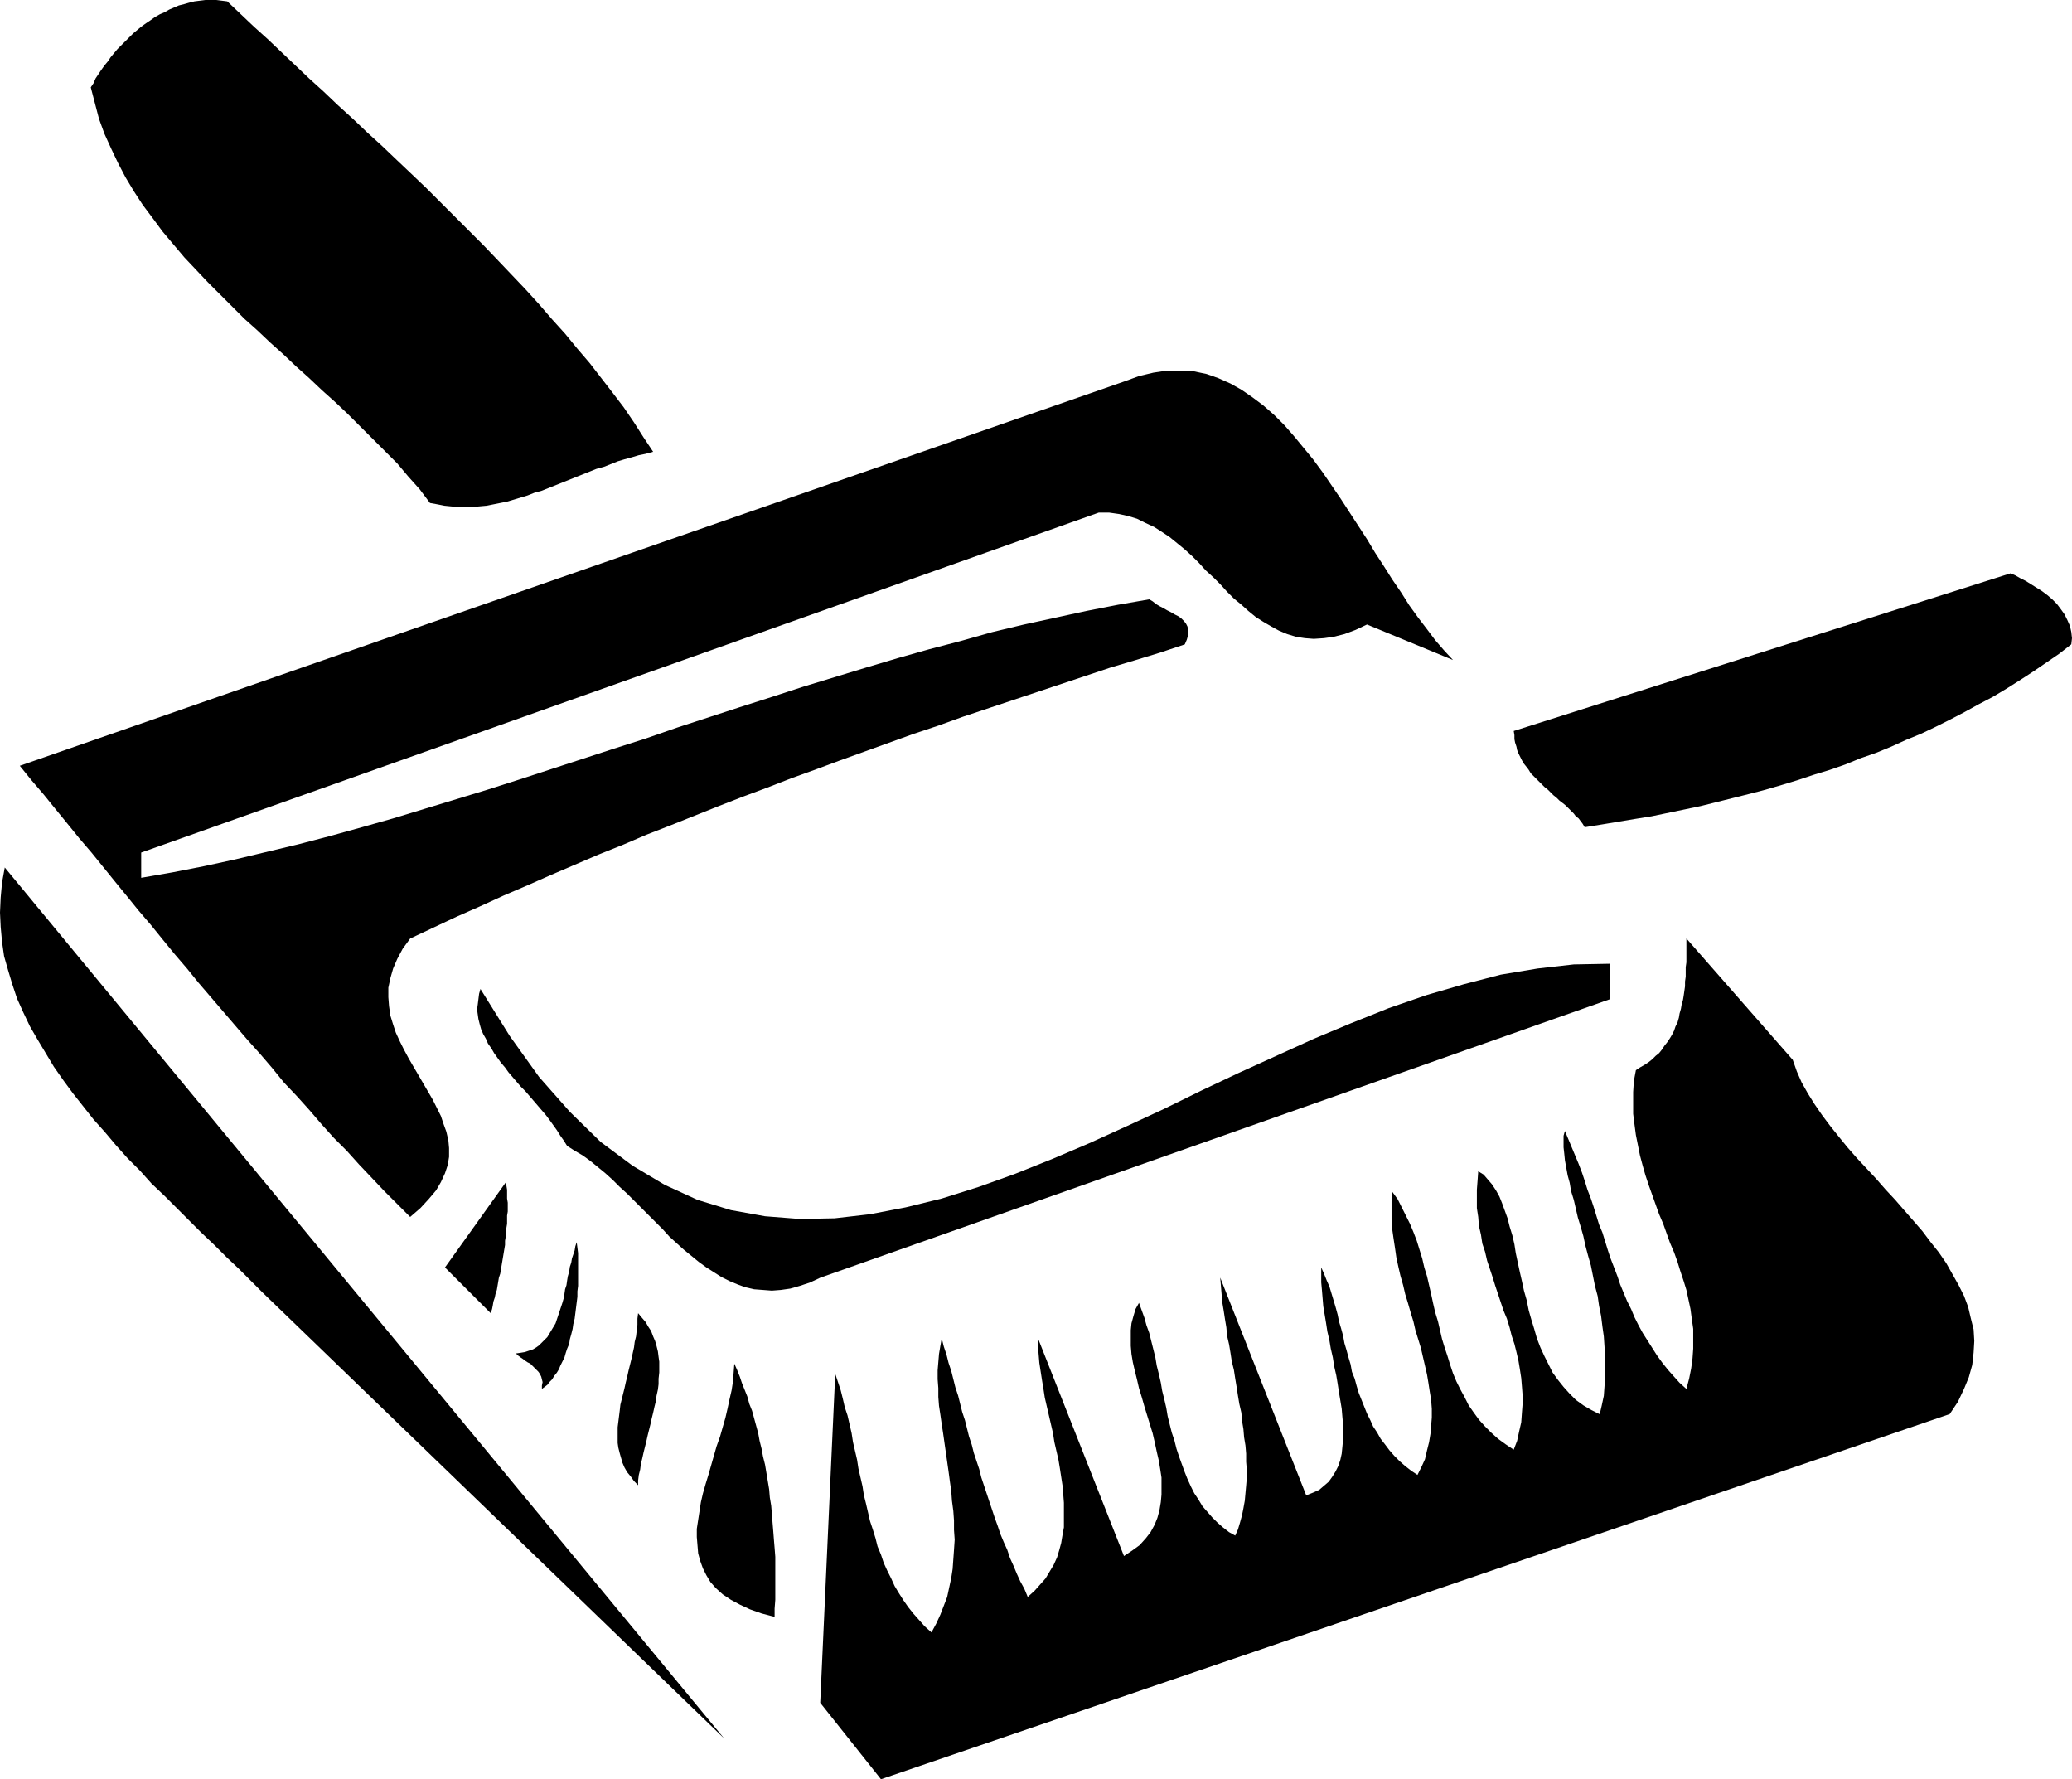
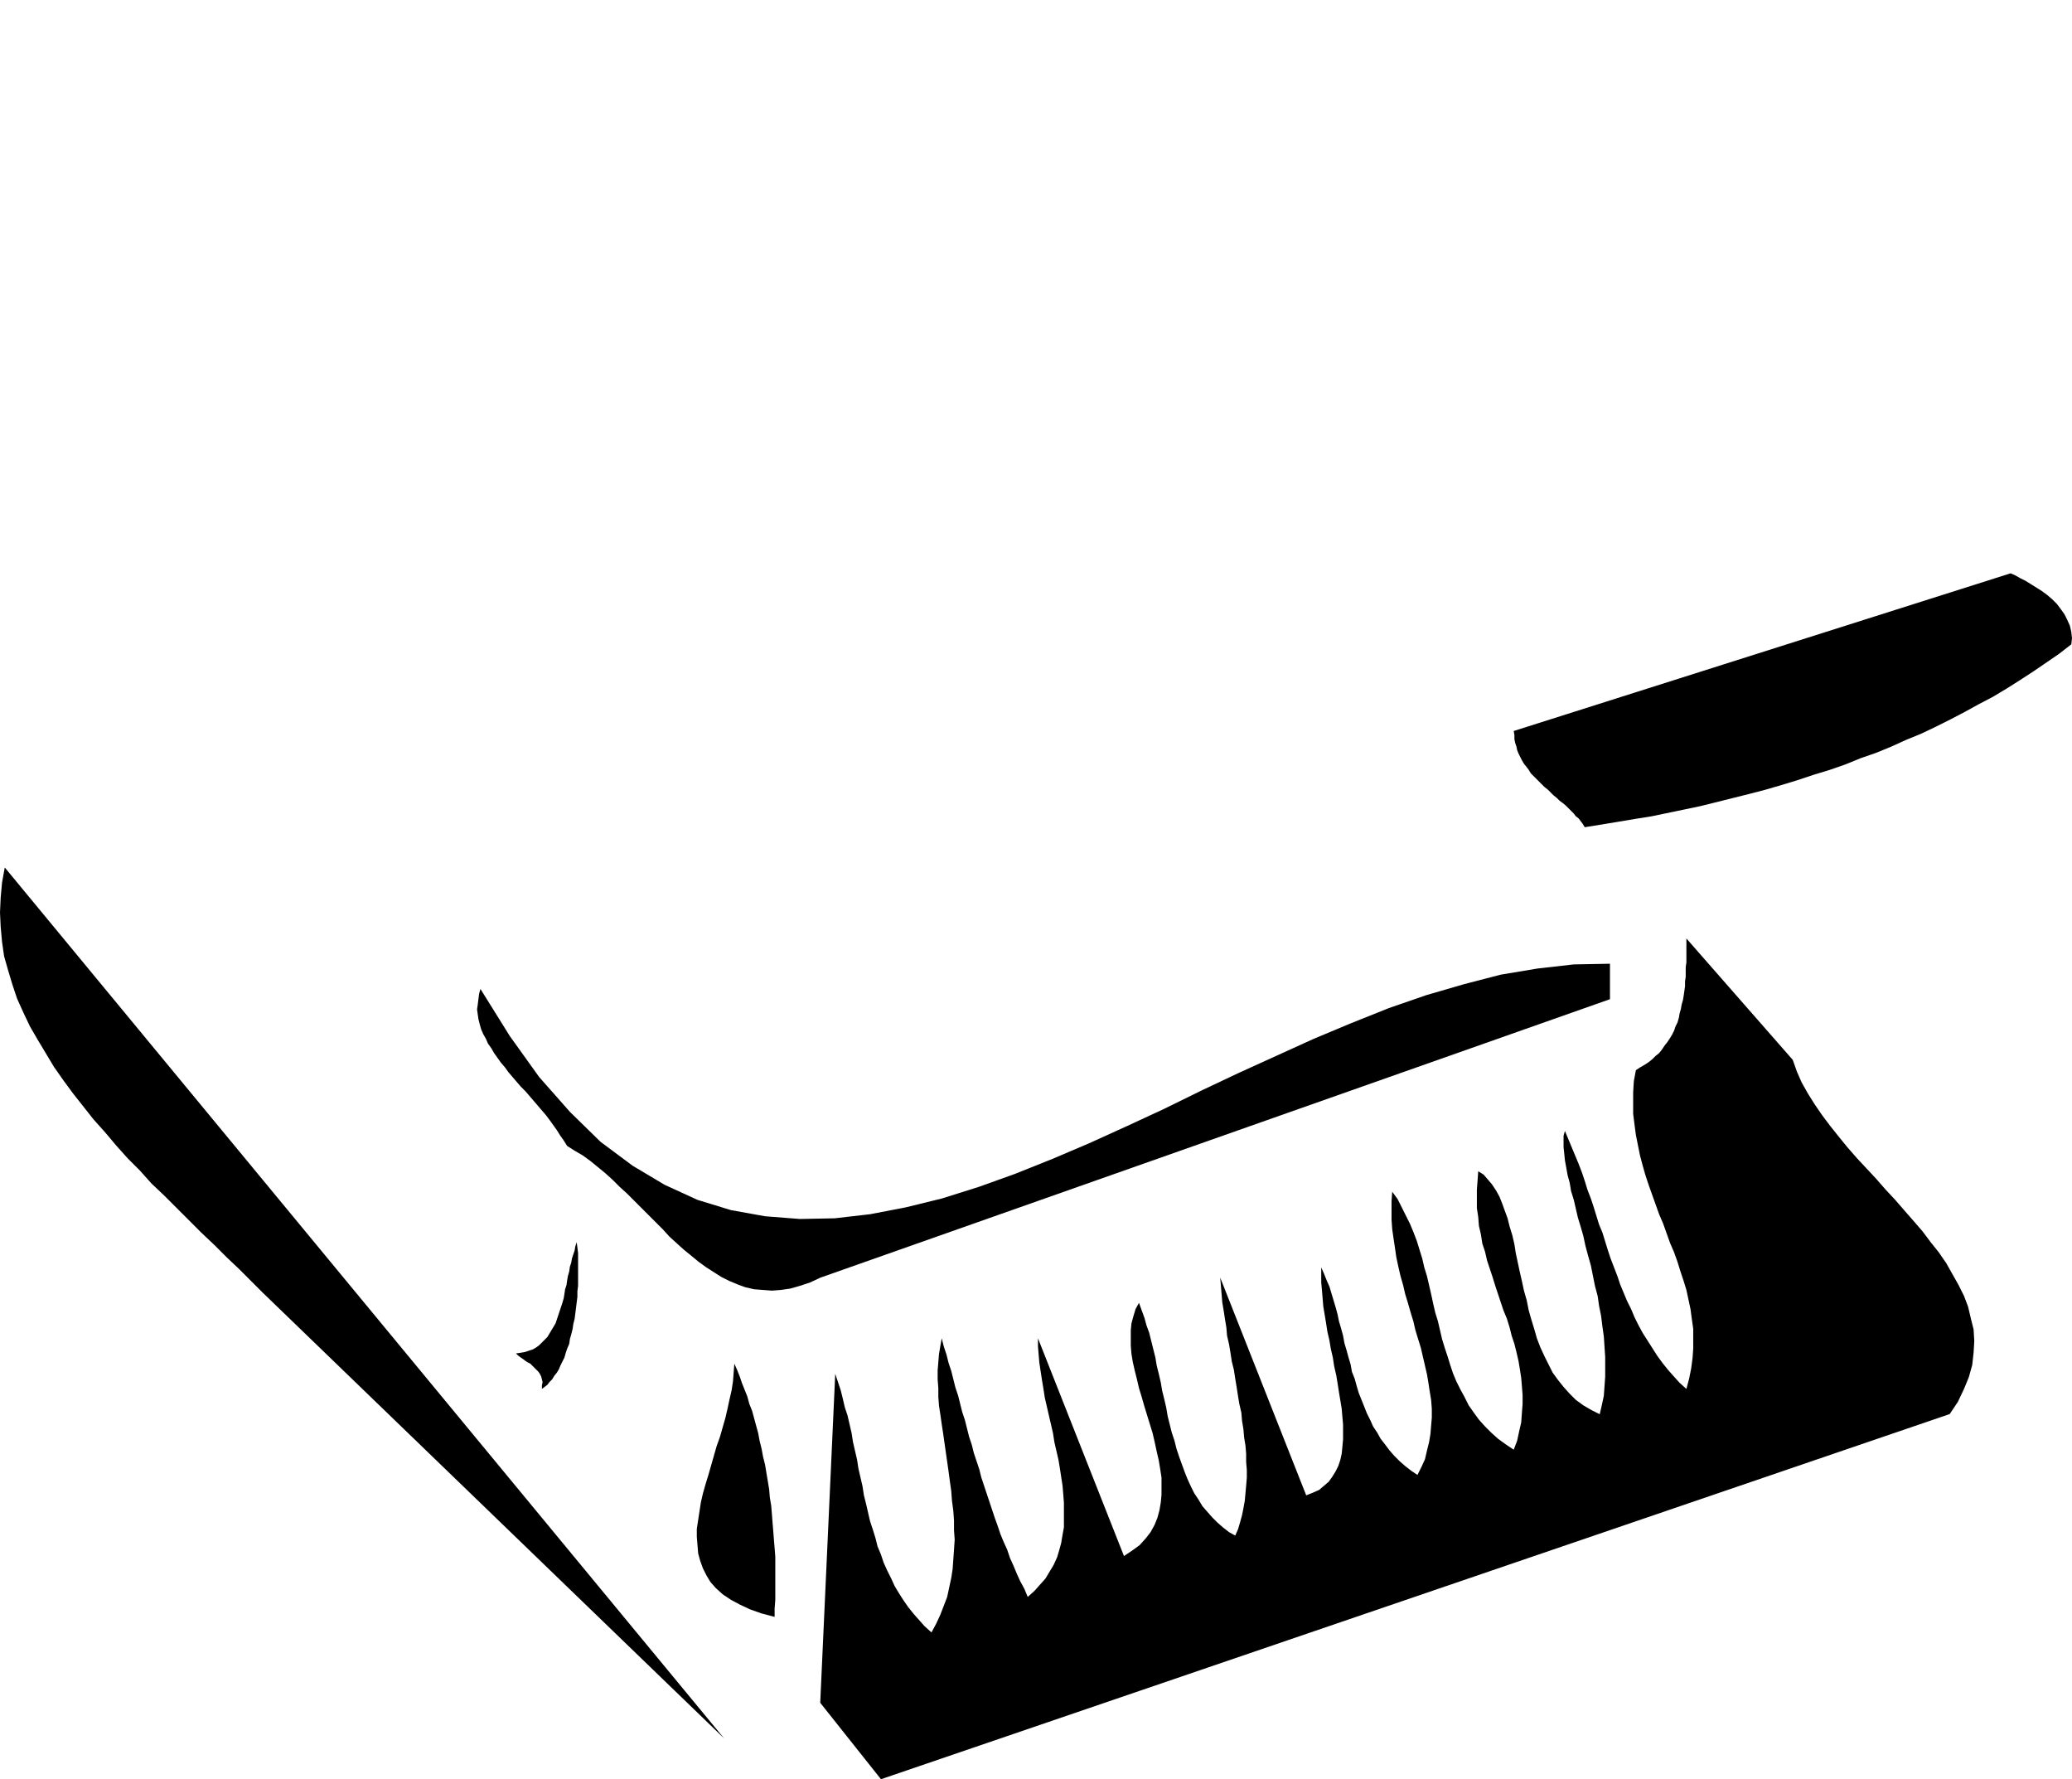
<svg xmlns="http://www.w3.org/2000/svg" xmlns:ns1="http://sodipodi.sourceforge.net/DTD/sodipodi-0.dtd" xmlns:ns2="http://www.inkscape.org/namespaces/inkscape" version="1.0" width="129.809mm" height="111.45mm" id="svg11" ns1:docname="Dust Pan 1.wmf">
  <ns1:namedview id="namedview11" pagecolor="#ffffff" bordercolor="#000000" borderopacity="0.25" ns2:showpageshadow="2" ns2:pageopacity="0.0" ns2:pagecheckerboard="0" ns2:deskcolor="#d1d1d1" ns2:document-units="mm" />
  <defs id="defs1">
    <pattern id="WMFhbasepattern" patternUnits="userSpaceOnUse" width="6" height="6" x="0" y="0" />
  </defs>
  <path style="fill:#000000;fill-opacity:1;fill-rule:evenodd;stroke:none" d="m 476.073,135.724 -117.645,37.324 0.162,0.969 v 0.969 l 0.162,0.808 0.323,0.969 0.162,0.808 0.323,0.808 0.485,0.969 0.323,0.646 0.485,0.808 0.646,0.808 0.485,0.646 0.485,0.808 0.646,0.646 0.646,0.646 0.646,0.646 0.646,0.646 0.646,0.646 0.808,0.646 0.646,0.646 0.646,0.646 0.808,0.646 0.646,0.646 0.646,0.485 0.808,0.646 0.646,0.646 0.646,0.646 0.646,0.646 0.485,0.646 0.646,0.485 0.485,0.646 0.485,0.646 0.485,0.808 4.04,-0.646 3.878,-0.646 3.878,-0.646 4.04,-0.646 3.878,-0.808 3.878,-0.808 3.878,-0.808 3.878,-0.969 3.878,-0.969 3.878,-0.969 3.717,-0.969 3.878,-1.131 3.717,-1.131 3.878,-1.293 3.717,-1.131 3.717,-1.293 3.555,-1.454 3.717,-1.293 3.555,-1.454 3.555,-1.616 3.555,-1.454 3.394,-1.616 3.555,-1.777 3.394,-1.777 3.232,-1.777 3.394,-1.777 3.232,-1.939 3.07,-1.939 3.232,-2.1 3.07,-2.1 3.07,-2.1 2.909,-2.262 0.162,-1.454 -0.162,-1.454 -0.323,-1.454 -0.646,-1.454 -0.646,-1.293 -0.808,-1.131 -0.97,-1.293 -1.131,-1.131 -1.131,-0.969 -1.293,-0.969 -1.293,-0.808 -1.293,-0.808 -1.293,-0.808 -1.293,-0.646 -1.131,-0.646 z" id="path1" />
  <path style="fill:#000000;fill-opacity:1;fill-rule:evenodd;stroke:none" d="m 399.313,222.167 v 1.131 1.131 1.131 1.131 1.131 l -0.162,1.131 v 1.131 1.131 l -0.162,1.131 v 1.131 l -0.162,1.131 -0.162,1.131 -0.162,0.969 -0.323,1.131 -0.162,0.969 -0.323,1.131 -0.162,0.969 -0.323,1.131 -0.485,0.969 -0.323,0.969 -0.485,0.969 -0.485,0.808 -0.646,0.969 -0.646,0.808 -0.646,0.969 -0.646,0.808 -0.808,0.646 -0.808,0.808 -0.808,0.646 -0.97,0.646 -1.131,0.646 -0.97,0.646 -0.485,2.585 -0.162,2.585 v 2.585 2.585 l 0.323,2.585 0.323,2.424 0.485,2.424 0.485,2.424 0.646,2.424 0.646,2.262 0.808,2.424 0.808,2.262 0.808,2.262 0.808,2.262 0.97,2.262 0.808,2.262 0.808,2.262 0.97,2.262 0.808,2.262 0.646,2.1 0.808,2.424 0.646,2.1 0.485,2.262 0.485,2.262 0.323,2.424 0.323,2.262 v 2.262 2.424 l -0.162,2.262 -0.323,2.424 -0.485,2.424 -0.646,2.424 -1.616,-1.454 -1.454,-1.616 -1.293,-1.454 -1.293,-1.616 -1.293,-1.777 -1.131,-1.777 -1.131,-1.777 -1.131,-1.777 -0.97,-1.777 -0.97,-1.939 -0.808,-1.939 -0.97,-1.939 -0.808,-1.939 -0.808,-1.939 -0.646,-1.939 -0.808,-2.1 -0.808,-2.1 -0.646,-1.939 -0.646,-2.1 -0.646,-2.1 -0.808,-1.939 -0.646,-2.1 -0.646,-2.1 -0.646,-1.939 -0.808,-2.1 -0.646,-2.1 -0.646,-1.939 -0.808,-2.1 -0.808,-1.939 -0.808,-1.939 -0.808,-1.939 -0.808,-1.939 -0.323,1.131 v 1.293 1.454 l 0.162,1.454 0.162,1.616 0.323,1.777 0.323,1.777 0.485,1.777 0.323,1.939 0.646,2.1 0.485,2.1 0.485,2.1 0.646,2.1 0.646,2.262 0.485,2.262 0.646,2.424 0.646,2.262 0.485,2.424 0.485,2.424 0.646,2.424 0.323,2.262 0.485,2.424 0.323,2.585 0.323,2.262 0.162,2.424 0.162,2.424 v 2.424 2.262 l -0.162,2.262 -0.162,2.262 -0.485,2.262 -0.485,2.1 -1.939,-0.969 -1.939,-1.131 -1.778,-1.293 -1.454,-1.454 -1.454,-1.616 -1.293,-1.616 -1.293,-1.777 -0.97,-1.939 -0.97,-1.939 -0.97,-2.1 -0.808,-2.1 -0.646,-2.262 -0.646,-2.1 -0.646,-2.262 -0.485,-2.424 -0.646,-2.262 -0.485,-2.262 -0.485,-2.1 -0.485,-2.262 -0.485,-2.262 -0.323,-2.1 -0.485,-2.1 -0.646,-2.1 -0.485,-1.939 -0.646,-1.777 -0.646,-1.777 -0.646,-1.616 -0.808,-1.454 -0.97,-1.454 -0.97,-1.131 -0.97,-1.131 -1.293,-0.808 -0.162,2.262 -0.162,2.1 v 2.262 2.1 l 0.323,2.1 0.162,2.1 0.485,2.1 0.323,2.1 0.646,1.939 0.485,2.1 0.646,1.939 0.646,1.939 0.646,2.1 0.646,1.939 0.646,1.939 0.646,1.939 0.808,1.939 0.646,2.1 0.485,1.939 0.646,1.939 0.485,1.939 0.485,2.1 0.323,1.939 0.323,2.1 0.162,1.939 0.162,2.1 v 2.1 l -0.162,2.1 -0.162,2.262 -0.485,2.1 -0.485,2.262 -0.808,2.1 -1.939,-1.293 -1.778,-1.293 -1.616,-1.454 -1.454,-1.454 -1.454,-1.616 -1.293,-1.777 -1.131,-1.616 -0.97,-1.939 -0.97,-1.777 -0.97,-1.939 -0.808,-1.939 -0.646,-1.939 -0.646,-2.1 -0.646,-1.939 -0.646,-2.1 -0.485,-2.1 -0.485,-2.1 -0.646,-2.1 -0.485,-2.1 -0.485,-2.262 -0.485,-2.1 -0.485,-2.1 -0.646,-2.1 -0.485,-2.1 -0.646,-2.1 -0.646,-2.1 -0.808,-2.1 -0.808,-1.939 -0.97,-1.939 -0.97,-1.939 -0.97,-1.939 -1.293,-1.777 -0.162,2.262 v 2.262 2.1 l 0.162,2.262 0.323,2.262 0.323,2.1 0.323,2.262 0.485,2.262 0.485,2.1 0.646,2.262 0.485,2.1 0.646,2.1 0.646,2.262 0.646,2.1 0.485,2.1 0.646,2.1 0.646,2.1 0.485,2.1 0.485,2.1 0.485,2.1 0.323,1.939 0.323,2.1 0.323,1.939 0.162,2.1 v 2.1 l -0.162,1.939 -0.162,1.939 -0.323,1.939 -0.485,1.939 -0.485,2.1 -0.808,1.777 -0.97,1.939 -1.454,-0.969 -1.454,-1.131 -1.293,-1.131 -1.293,-1.293 -1.131,-1.293 -0.97,-1.293 -1.131,-1.454 -0.808,-1.454 -0.97,-1.454 -0.646,-1.454 -0.808,-1.616 -0.646,-1.616 -0.646,-1.616 -0.646,-1.616 -0.485,-1.616 -0.485,-1.777 -0.646,-1.616 -0.323,-1.777 -0.485,-1.616 -0.485,-1.777 -0.485,-1.616 -0.323,-1.777 -0.485,-1.777 -0.485,-1.616 -0.323,-1.616 -0.485,-1.777 -0.485,-1.616 -0.485,-1.616 -0.485,-1.616 -0.646,-1.454 -0.646,-1.616 -0.646,-1.454 v 1.777 1.777 l 0.162,1.777 0.162,1.939 0.162,1.939 0.323,1.939 0.323,1.939 0.323,2.1 0.485,2.1 0.323,1.939 0.485,2.1 0.323,2.1 0.485,2.1 0.323,1.939 0.323,2.1 0.323,1.939 0.323,1.939 0.162,1.939 0.162,1.777 v 1.777 1.777 l -0.162,1.777 -0.162,1.616 -0.323,1.454 -0.485,1.454 -0.646,1.293 -0.808,1.293 -0.808,1.131 -1.131,0.969 -1.131,0.969 -1.454,0.646 -1.616,0.646 -20.362,-51.543 0.162,1.939 0.162,1.939 0.162,1.939 0.323,1.939 0.323,2.1 0.323,1.939 0.162,1.939 0.485,2.1 0.323,1.939 0.323,2.1 0.485,1.939 0.323,2.1 0.323,1.939 0.323,2.1 0.323,1.939 0.485,2.1 0.162,1.939 0.323,1.939 0.162,1.939 0.323,1.939 0.162,1.939 v 1.939 l 0.162,1.939 v 1.777 l -0.162,1.939 -0.162,1.777 -0.162,1.777 -0.323,1.777 -0.323,1.616 -0.485,1.777 -0.485,1.616 -0.646,1.454 -1.454,-0.808 -1.454,-1.131 -1.293,-1.131 -1.293,-1.293 -1.131,-1.293 -1.131,-1.293 -0.97,-1.616 -0.97,-1.454 -0.808,-1.616 -0.808,-1.777 -0.646,-1.616 -0.646,-1.777 -0.646,-1.777 -0.646,-1.939 -0.485,-1.939 -0.646,-1.939 -0.485,-1.939 -0.485,-1.939 -0.323,-1.939 -0.485,-2.1 -0.485,-1.939 -0.323,-1.939 -0.485,-2.1 -0.485,-1.939 -0.323,-1.939 -0.485,-1.939 -0.485,-1.939 -0.485,-1.939 -0.646,-1.777 -0.485,-1.777 -0.646,-1.777 -0.646,-1.777 -0.808,1.454 -0.485,1.616 -0.485,1.777 -0.162,1.616 v 1.939 1.777 l 0.162,1.939 0.323,1.939 0.485,2.1 0.485,1.939 0.485,2.1 0.646,2.1 0.646,2.262 0.646,2.1 0.646,2.1 0.646,2.1 0.485,2.1 0.485,2.262 0.485,2.1 0.323,1.939 0.323,2.1 v 1.939 2.1 l -0.162,1.777 -0.323,1.939 -0.485,1.777 -0.646,1.616 -0.97,1.777 -1.131,1.454 -1.454,1.616 -1.778,1.293 -1.939,1.293 -20.362,-51.543 v 1.939 l 0.162,1.939 0.162,1.939 0.323,2.1 0.323,2.1 0.323,1.939 0.323,2.1 0.485,2.1 0.485,2.1 0.485,2.1 0.485,2.1 0.323,2.1 0.485,2.1 0.485,2.1 0.323,1.939 0.323,2.1 0.323,2.1 0.162,1.939 0.162,2.1 v 1.939 1.939 1.939 l -0.323,1.777 -0.323,1.939 -0.485,1.777 -0.485,1.616 -0.808,1.777 -0.97,1.616 -0.97,1.616 -1.293,1.454 -1.293,1.454 -1.616,1.454 -0.808,-1.939 -0.97,-1.777 -0.808,-1.777 -0.808,-1.939 -0.808,-1.777 -0.646,-1.939 -0.808,-1.777 -0.808,-1.939 -0.646,-1.939 -0.646,-1.777 -0.646,-1.939 -0.646,-1.939 -0.646,-1.939 -0.646,-1.939 -0.646,-1.939 -0.485,-1.939 -0.646,-1.939 -0.646,-1.939 -0.485,-1.939 -0.646,-1.939 -0.485,-1.939 -0.485,-1.939 -0.646,-1.939 -0.485,-1.939 -0.485,-1.939 -0.646,-1.939 -0.485,-1.939 -0.485,-1.939 -0.646,-1.939 -0.485,-1.939 -0.646,-1.939 -0.485,-1.939 -0.323,1.777 -0.323,1.939 -0.162,1.939 -0.162,1.939 v 2.1 l 0.162,2.1 v 2.1 l 0.162,2.1 0.323,2.1 0.323,2.262 0.323,2.1 0.323,2.262 0.323,2.262 0.323,2.262 0.323,2.262 0.323,2.424 0.323,2.262 0.162,2.262 0.323,2.424 0.162,2.262 v 2.262 l 0.162,2.262 -0.162,2.424 -0.162,2.262 -0.162,2.262 -0.323,2.1 -0.485,2.262 -0.485,2.262 -0.808,2.1 -0.808,2.1 -0.97,2.1 -1.131,2.1 -1.616,-1.454 -1.293,-1.454 -1.293,-1.454 -1.293,-1.616 -1.131,-1.616 -1.131,-1.777 -0.97,-1.616 -0.808,-1.777 -0.97,-1.939 -0.808,-1.777 -0.646,-1.939 -0.808,-1.939 -0.485,-1.939 -0.646,-2.1 -0.646,-1.939 -0.485,-2.1 -0.485,-2.1 -0.485,-1.939 -0.323,-2.1 -0.485,-2.1 -0.485,-2.1 -0.323,-2.1 -0.485,-2.1 -0.485,-2.1 -0.323,-2.1 -0.485,-2.1 -0.485,-2.1 -0.646,-1.939 -0.485,-2.1 -0.485,-1.939 -0.646,-1.939 -0.646,-1.939 -3.555,77.879 14.382,18.096 253.065,-86.443 1.939,-2.908 1.454,-3.07 1.131,-2.747 0.808,-2.908 0.323,-2.908 0.162,-2.747 -0.162,-2.747 -0.646,-2.585 -0.646,-2.747 -0.97,-2.585 -1.293,-2.585 -1.454,-2.585 -1.454,-2.585 -1.778,-2.585 -1.939,-2.424 -1.939,-2.585 -2.101,-2.424 -2.262,-2.585 -2.101,-2.424 -2.262,-2.424 -2.262,-2.585 -2.262,-2.424 -2.262,-2.424 -2.262,-2.585 -2.101,-2.585 -1.939,-2.424 -1.939,-2.585 -1.778,-2.585 -1.616,-2.585 -1.454,-2.585 -1.131,-2.585 -0.97,-2.747 z" id="path2" />
-   <path style="fill:#000000;fill-opacity:1;fill-rule:evenodd;stroke:none" d="m 395.596,253.351 1.778,1.939 1.778,2.262 1.939,2.1 1.778,2.262 2.101,2.262 1.939,2.262 2.101,2.424 2.101,2.424 2.101,2.262 2.262,2.424 2.262,2.424 2.101,2.424 2.262,2.424 2.424,2.424 2.262,2.424 2.262,2.424 2.424,2.262 2.262,2.424 2.424,2.262 2.262,2.1 2.424,2.262 2.262,2.1 2.424,2.1 2.262,1.939 2.262,1.939 2.262,1.777 2.262,1.777 2.262,1.616 2.101,1.454 2.101,1.454 2.101,1.293 2.101,1.131 -1.454,-2.424 -1.454,-2.424 -1.616,-2.424 -1.616,-2.424 -1.778,-2.262 -1.939,-2.424 -1.939,-2.262 -1.939,-2.424 -2.101,-2.262 -2.101,-2.262 -2.101,-2.262 -2.262,-2.262 -2.262,-2.1 -2.424,-2.262 -2.262,-2.1 -2.424,-2.1 -2.424,-2.1 -2.424,-2.1 -2.424,-1.939 -2.424,-2.1 -2.424,-1.939 -2.424,-1.939 -2.424,-2.1 -2.424,-1.777 -2.424,-1.939 -2.424,-1.939 -2.424,-1.777 -2.262,-1.777 -2.262,-1.777 -2.262,-1.777 -2.262,-1.777 z" id="path3" />
  <path style="fill:#000000;fill-opacity:1;fill-rule:evenodd;stroke:none" d="m 381.214,228.145 -8.565,0.162 -8.565,0.969 -8.726,1.454 -8.726,2.262 -8.888,2.585 -8.888,3.07 -8.888,3.555 -8.888,3.716 -8.888,4.039 -8.888,4.039 -8.888,4.201 -8.888,4.363 -8.726,4.039 -8.888,4.039 -8.726,3.716 -8.888,3.555 -8.565,3.07 -8.726,2.747 -8.565,2.1 -8.403,1.616 -8.403,0.969 -8.242,0.162 -8.242,-0.646 -8.08,-1.454 -7.918,-2.424 -7.757,-3.555 -7.595,-4.524 -7.595,-5.655 -7.272,-7.109 -7.272,-8.24 -6.949,-9.695 -6.949,-11.149 -0.323,1.131 -0.162,1.293 -0.162,1.293 -0.162,1.131 0.162,1.131 0.162,1.131 0.323,1.293 0.323,1.131 0.485,1.131 0.646,1.131 0.485,1.131 0.808,1.131 0.646,1.131 0.808,1.131 0.808,1.131 0.97,1.131 0.808,1.131 0.97,1.131 0.97,1.131 0.97,1.131 1.131,1.131 0.97,1.131 0.97,1.131 0.97,1.131 0.97,1.131 0.97,1.131 0.97,1.293 0.808,1.131 0.808,1.131 0.808,1.293 0.808,1.131 0.808,1.293 1.778,1.131 1.939,1.131 1.778,1.293 1.778,1.454 1.778,1.454 1.778,1.616 1.616,1.616 1.778,1.616 1.616,1.616 1.778,1.777 1.616,1.616 1.778,1.777 1.616,1.616 1.616,1.777 1.778,1.616 1.616,1.454 1.778,1.454 1.778,1.454 1.778,1.293 1.778,1.131 1.778,1.131 1.939,0.969 1.939,0.808 1.778,0.646 2.101,0.485 2.101,0.162 2.101,0.162 2.101,-0.162 2.262,-0.323 2.262,-0.646 2.424,-0.808 2.424,-1.131 186.971,-65.923 z" id="path4" />
-   <path style="fill:#000000;fill-opacity:1;fill-rule:evenodd;stroke:none" d="M 266.155,90.321 4.686,181.288 l 2.747,3.393 2.909,3.393 2.747,3.393 2.909,3.555 2.747,3.393 2.909,3.393 2.747,3.393 2.747,3.393 2.909,3.555 2.747,3.393 2.909,3.393 2.747,3.393 2.909,3.555 2.909,3.393 2.747,3.393 2.909,3.393 2.909,3.393 2.909,3.393 2.909,3.393 2.909,3.232 2.909,3.393 2.747,3.393 3.07,3.232 2.909,3.232 2.909,3.393 2.909,3.232 3.07,3.07 2.909,3.232 3.07,3.232 2.909,3.07 3.07,3.07 3.07,3.07 2.424,-2.1 1.939,-2.1 1.778,-2.1 1.131,-1.939 0.97,-2.1 0.646,-1.939 0.323,-1.939 v -2.1 l -0.162,-1.777 -0.485,-2.1 -0.646,-1.777 -0.646,-1.939 -0.97,-1.939 -0.97,-1.939 -1.131,-1.939 -1.131,-1.939 -1.131,-1.939 -1.131,-1.939 -1.131,-1.939 -1.131,-2.1 -0.97,-1.939 -0.97,-2.1 -0.646,-1.939 -0.646,-2.1 -0.323,-2.262 -0.162,-2.1 v -2.262 l 0.485,-2.262 0.646,-2.262 0.97,-2.262 1.293,-2.424 1.778,-2.424 5.494,-2.585 5.494,-2.585 5.494,-2.424 5.656,-2.585 5.656,-2.424 5.494,-2.424 5.656,-2.424 5.656,-2.424 5.656,-2.262 5.656,-2.424 5.818,-2.262 5.656,-2.262 5.656,-2.262 5.818,-2.262 5.656,-2.1 5.818,-2.262 5.818,-2.1 5.656,-2.1 5.818,-2.1 5.818,-2.1 5.818,-2.1 5.818,-1.939 5.818,-2.1 5.818,-1.939 5.818,-1.939 5.818,-1.939 5.818,-1.939 5.818,-1.939 5.818,-1.939 5.979,-1.777 5.818,-1.777 5.818,-1.939 0.485,-1.131 0.323,-1.131 v -0.969 l -0.162,-0.969 -0.323,-0.646 -0.485,-0.646 -0.646,-0.646 -0.646,-0.485 -0.97,-0.485 -0.808,-0.485 -0.97,-0.485 -0.808,-0.485 -0.97,-0.485 -0.808,-0.485 -0.808,-0.646 -0.808,-0.485 -7.434,1.293 -7.434,1.454 -7.434,1.616 -7.434,1.616 -7.434,1.777 -7.434,2.1 -7.434,1.939 -7.434,2.1 -7.595,2.262 -7.434,2.262 -7.434,2.262 -7.434,2.424 -7.595,2.424 -7.434,2.424 -7.434,2.424 -7.434,2.585 -7.595,2.424 -7.434,2.424 -7.434,2.424 -7.434,2.424 -7.595,2.424 -7.434,2.262 -7.434,2.262 -7.434,2.262 -7.434,2.1 -7.595,2.1 -7.434,1.939 -7.434,1.777 -7.434,1.777 -7.434,1.616 -7.434,1.454 -7.434,1.293 v -5.978 L 260.176,121.343 h 2.424 l 2.262,0.323 2.262,0.485 2.101,0.646 1.939,0.969 2.101,0.969 1.778,1.131 1.939,1.293 1.778,1.454 1.778,1.454 1.778,1.616 1.616,1.616 1.616,1.777 1.778,1.616 1.616,1.616 1.616,1.777 1.616,1.616 1.778,1.454 1.616,1.454 1.778,1.454 1.778,1.131 1.939,1.131 1.778,0.969 1.939,0.808 2.101,0.646 2.101,0.323 2.101,0.162 2.424,-0.162 2.262,-0.323 2.586,-0.646 2.586,-0.969 2.747,-1.293 20.362,8.402 -2.101,-2.262 -2.101,-2.424 -1.939,-2.585 -2.101,-2.747 -2.101,-2.908 -1.939,-3.07 -2.101,-3.07 -1.939,-3.07 -2.101,-3.232 -1.939,-3.232 -2.101,-3.232 -2.101,-3.232 -2.101,-3.232 -2.101,-3.07 -2.101,-3.07 -2.262,-3.07 -2.262,-2.747 -2.262,-2.747 -2.262,-2.585 -2.424,-2.424 -2.586,-2.262 -2.586,-1.939 -2.586,-1.777 -2.586,-1.454 -2.909,-1.293 -2.747,-0.969 -3.07,-0.646 -3.07,-0.162 h -3.232 l -3.232,0.485 -3.394,0.808 z" id="path5" />
  <path style="fill:#000000;fill-opacity:1;fill-rule:evenodd;stroke:none" d="m 173.881,322.828 -0.162,2.1 -0.162,2.1 -0.323,2.1 -0.485,2.1 -0.485,2.262 -0.485,2.1 -0.646,2.262 -0.646,2.262 -0.808,2.262 -0.646,2.262 -0.646,2.262 -0.646,2.262 -0.646,2.1 -0.646,2.262 -0.485,2.1 -0.323,2.1 -0.323,2.1 -0.323,2.1 v 1.939 l 0.162,1.939 0.162,1.939 0.485,1.777 0.646,1.777 0.808,1.616 0.97,1.616 1.293,1.454 1.616,1.454 1.939,1.293 2.101,1.131 2.424,1.131 2.747,0.969 3.07,0.808 v -1.939 l 0.162,-2.1 v -2.1 -1.939 -2.1 -1.939 -2.1 l -0.162,-2.1 -0.162,-1.939 -0.162,-2.1 -0.162,-1.939 -0.162,-2.1 -0.162,-1.939 -0.323,-1.939 -0.162,-1.939 -0.323,-1.939 -0.323,-1.939 -0.323,-1.939 -0.485,-1.939 -0.323,-1.777 -0.485,-1.939 -0.323,-1.777 -0.485,-1.777 -0.485,-1.777 -0.485,-1.777 -0.646,-1.616 -0.485,-1.777 -0.646,-1.616 -0.646,-1.616 -0.485,-1.454 -0.646,-1.616 z" id="path6" />
  <path style="fill:#000000;fill-opacity:1;fill-rule:evenodd;stroke:none" d="M 1.131,205.363 0.485,208.917 0.162,212.472 0,216.027 l 0.162,3.393 0.323,3.555 0.485,3.393 0.97,3.393 0.97,3.232 1.131,3.393 1.454,3.232 1.616,3.393 1.778,3.07 1.939,3.232 1.939,3.232 2.262,3.232 2.262,3.07 2.424,3.07 2.424,3.07 2.747,3.07 2.586,3.07 2.747,3.07 2.909,2.908 2.747,3.07 3.07,2.908 2.909,2.908 2.909,2.908 2.909,2.908 3.07,2.908 2.909,2.908 2.909,2.747 2.909,2.908 2.747,2.747 109.241,105.509 z" id="path7" />
-   <path style="fill:#000000;fill-opacity:1;fill-rule:evenodd;stroke:none" d="m 151.096,310.872 -0.162,1.293 v 1.454 l -0.162,1.293 -0.162,1.454 -0.323,1.293 -0.162,1.293 -0.323,1.454 -0.323,1.454 -0.323,1.293 -0.323,1.293 -0.323,1.454 -0.323,1.293 -0.323,1.454 -0.323,1.293 -0.323,1.293 -0.323,1.293 -0.162,1.454 -0.162,1.293 -0.162,1.293 -0.162,1.293 v 1.131 1.293 1.293 l 0.162,1.131 0.323,1.293 0.323,1.131 0.323,1.131 0.485,1.131 0.646,1.131 0.808,0.969 0.808,1.131 0.97,0.969 v -1.131 l 0.162,-1.293 0.323,-1.293 0.162,-1.293 0.323,-1.293 0.323,-1.454 0.323,-1.293 0.323,-1.293 0.323,-1.454 0.323,-1.293 0.323,-1.293 0.323,-1.454 0.323,-1.293 0.323,-1.454 0.323,-1.293 0.162,-1.293 0.323,-1.454 0.162,-1.293 v -1.293 l 0.162,-1.454 v -1.293 -1.293 l -0.162,-1.131 -0.162,-1.293 -0.323,-1.293 -0.323,-1.131 -0.485,-1.131 -0.485,-1.293 -0.646,-0.969 -0.646,-1.131 -0.97,-1.131 z" id="path8" />
-   <path style="fill:#000000;fill-opacity:1;fill-rule:evenodd;stroke:none" d="M 53.813,0.323 52.52,0.162 51.227,0 H 49.934 48.642 L 47.349,0.162 46.056,0.323 44.763,0.646 43.632,0.969 42.339,1.293 l -1.131,0.485 -1.131,0.485 -1.131,0.646 -1.131,0.485 -1.131,0.646 -1.131,0.808 -0.97,0.646 -1.131,0.808 -0.97,0.808 -0.97,0.808 -0.97,0.969 -0.808,0.808 -0.97,0.969 -0.97,0.969 -0.808,0.969 -0.808,0.969 -0.646,0.969 -0.808,0.969 -0.808,1.131 -0.646,0.969 -0.646,0.969 -0.485,1.131 -0.646,0.969 0.97,3.716 0.97,3.716 1.293,3.555 1.616,3.555 1.616,3.393 1.778,3.393 1.939,3.232 2.101,3.232 2.424,3.232 2.262,3.07 2.586,3.07 2.586,3.07 2.747,2.908 2.747,2.908 2.909,2.908 2.909,2.908 2.909,2.908 3.07,2.747 3.07,2.908 3.07,2.747 3.07,2.908 3.07,2.747 3.07,2.908 3.07,2.747 3.07,2.908 2.909,2.908 2.909,2.908 2.909,2.908 2.909,2.908 2.586,3.07 2.747,3.07 2.424,3.232 1.778,0.323 1.616,0.323 1.616,0.162 1.778,0.162 h 1.616 1.616 l 1.616,-0.162 1.778,-0.162 1.616,-0.323 1.616,-0.323 1.616,-0.323 1.616,-0.485 1.616,-0.485 1.616,-0.485 1.616,-0.646 1.778,-0.485 1.616,-0.646 1.616,-0.646 1.616,-0.646 1.616,-0.646 1.616,-0.646 1.616,-0.646 1.616,-0.646 1.616,-0.646 1.778,-0.485 1.616,-0.646 1.616,-0.646 1.616,-0.485 1.778,-0.485 1.616,-0.485 1.616,-0.323 1.778,-0.485 -2.262,-3.393 -2.262,-3.555 -2.424,-3.555 -2.586,-3.393 -2.747,-3.555 -2.747,-3.555 -2.909,-3.393 -2.909,-3.555 -3.07,-3.393 -3.07,-3.555 -3.232,-3.555 -3.232,-3.393 -3.232,-3.393 -3.394,-3.555 -3.394,-3.393 -3.394,-3.393 -3.394,-3.393 -3.394,-3.393 -3.555,-3.393 L 94.051,37.97 90.496,34.577 86.941,31.346 83.547,28.114 79.992,24.883 76.598,21.651 73.205,18.581 69.811,15.35 66.579,12.28 63.347,9.21 60.115,6.301 56.883,3.232 Z" id="path9" />
  <path style="fill:#000000;fill-opacity:1;fill-rule:evenodd;stroke:none" d="m 136.552,294.068 -0.323,0.969 -0.162,0.969 -0.323,0.969 -0.323,0.969 -0.162,0.969 -0.323,0.969 -0.162,1.131 -0.323,1.131 -0.162,0.969 -0.162,1.131 -0.323,0.969 -0.162,1.131 -0.162,0.969 -0.323,1.131 -0.323,0.969 -0.323,0.969 -0.323,0.969 -0.323,0.969 -0.323,0.969 -0.485,0.808 -0.485,0.808 -0.485,0.808 -0.485,0.808 -0.646,0.646 -0.646,0.646 -0.646,0.646 -0.646,0.485 -0.808,0.485 -0.97,0.323 -0.97,0.323 -0.97,0.162 -1.131,0.162 0.485,0.485 0.646,0.485 0.485,0.323 0.646,0.485 0.485,0.323 0.646,0.323 0.485,0.485 0.485,0.485 0.485,0.485 0.485,0.485 0.323,0.485 0.323,0.646 0.162,0.646 0.162,0.646 -0.162,0.808 v 0.808 l 0.646,-0.485 0.646,-0.485 0.485,-0.646 0.646,-0.646 0.485,-0.808 0.646,-0.808 0.485,-0.808 0.323,-0.808 0.485,-0.969 0.485,-0.969 0.323,-1.131 0.323,-0.969 0.485,-1.131 0.162,-1.131 0.323,-1.131 0.323,-1.293 0.162,-1.131 0.323,-1.293 0.162,-1.293 0.162,-1.293 0.162,-1.293 0.162,-1.293 v -1.293 l 0.162,-1.293 v -1.293 -1.293 -1.293 -1.454 -1.293 -1.131 l -0.162,-1.293 z" id="path10" />
-   <path style="fill:#000000;fill-opacity:1;fill-rule:evenodd;stroke:none" d="m 105.363,300.046 10.827,10.826 0.323,-0.969 0.162,-0.808 0.162,-0.969 0.323,-0.969 0.162,-0.808 0.323,-0.969 0.162,-0.969 0.162,-0.969 0.162,-0.969 0.323,-0.969 0.162,-0.969 0.162,-0.969 0.162,-0.969 0.162,-0.969 0.162,-0.969 0.162,-0.969 0.162,-0.969 v -0.969 l 0.162,-0.969 0.162,-0.969 v -1.131 l 0.162,-0.969 v -0.969 -0.969 l 0.162,-0.969 v -0.969 -1.131 l -0.162,-0.969 v -0.969 -1.131 l -0.162,-0.969 v -0.969 z" id="path11" />
</svg>